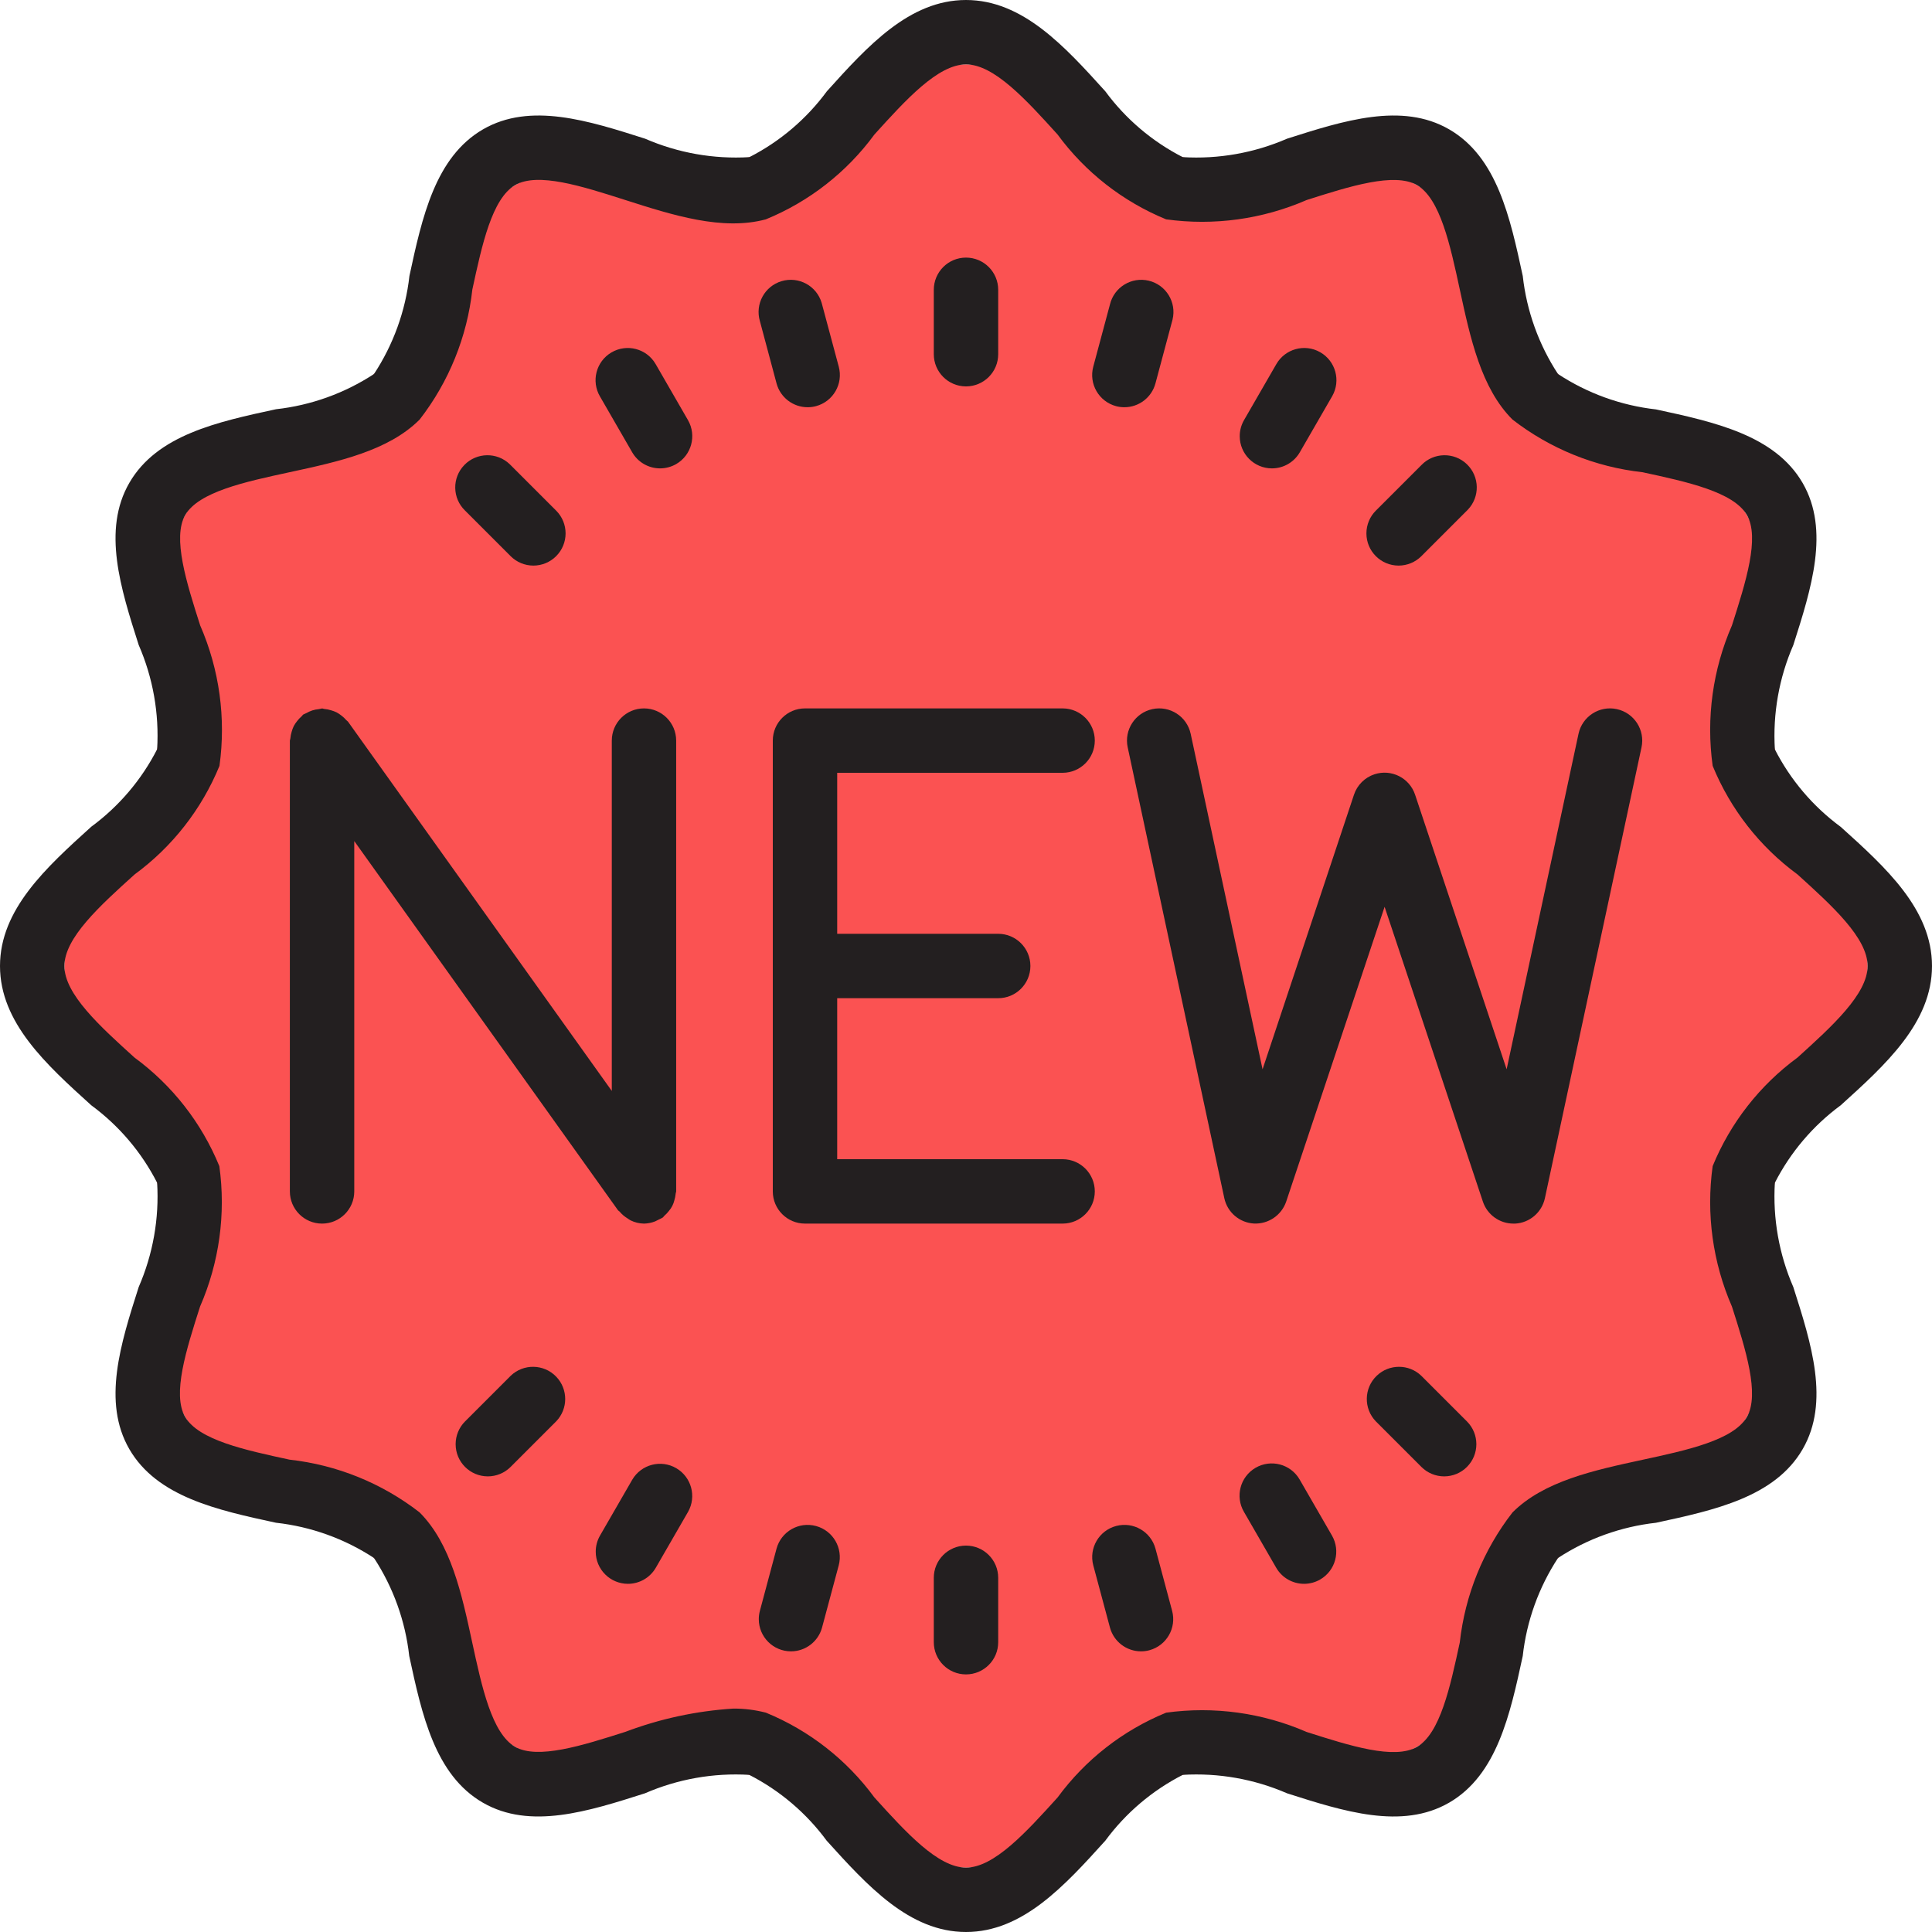
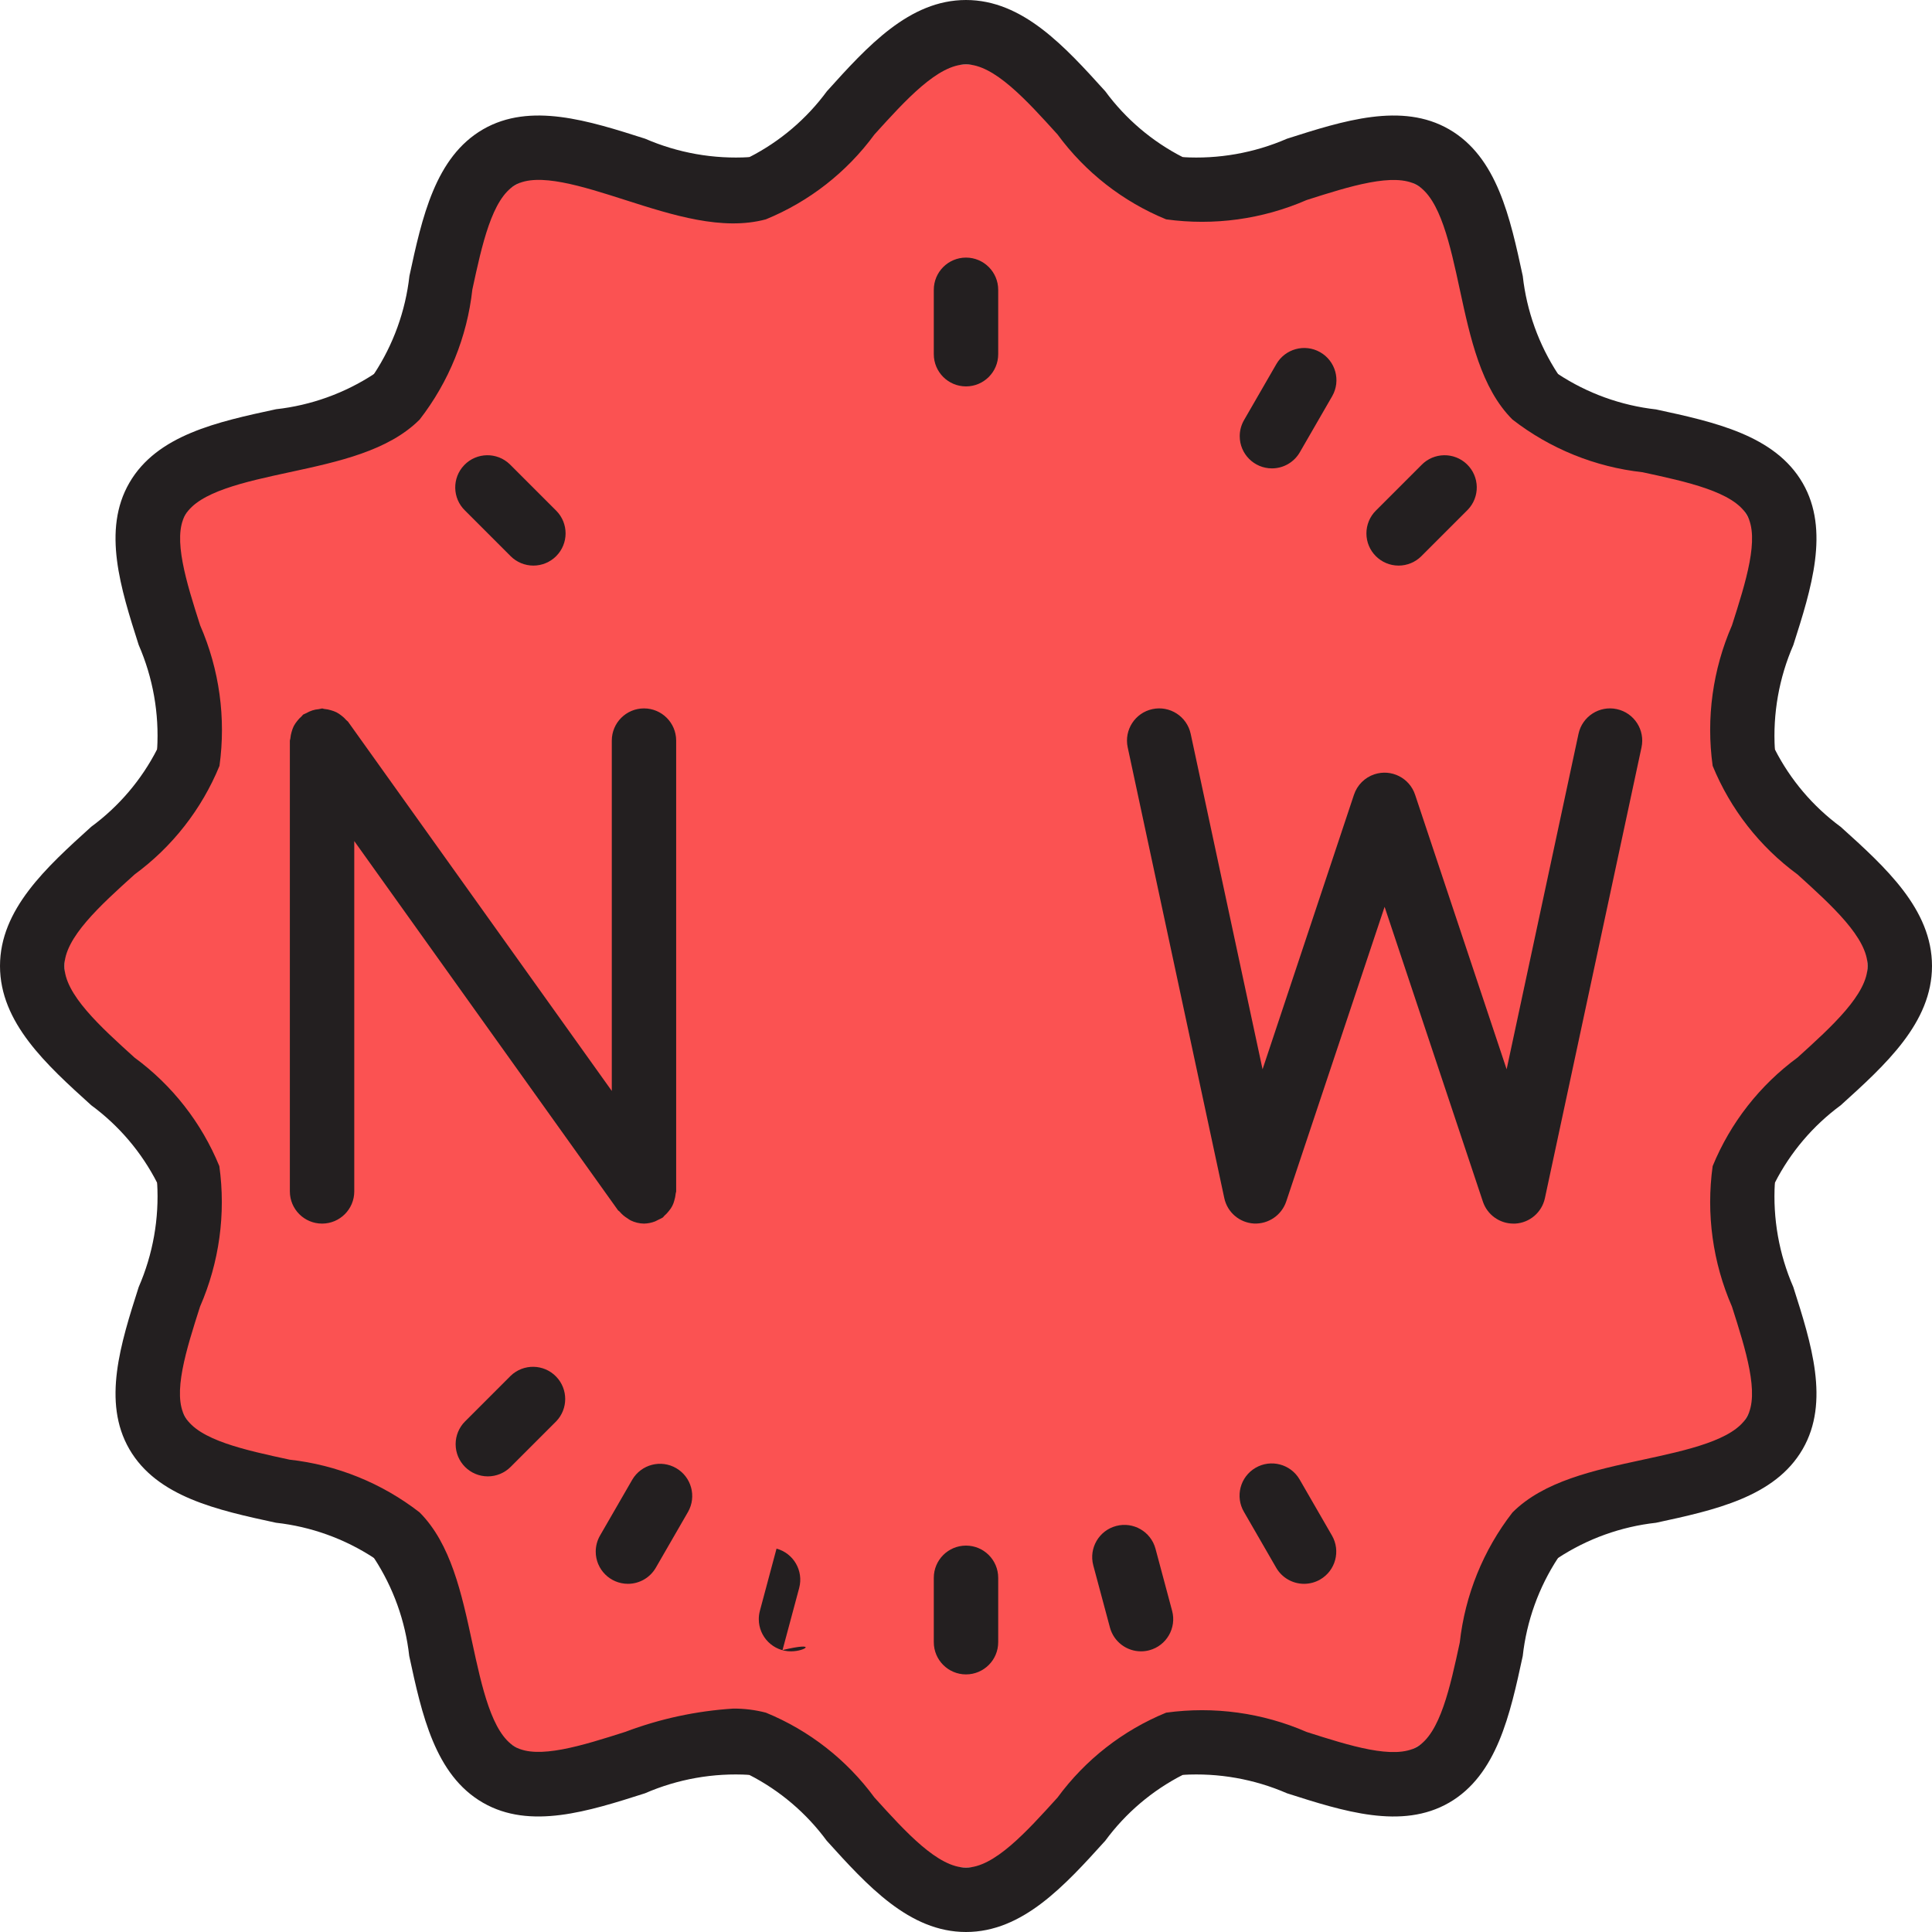
<svg xmlns="http://www.w3.org/2000/svg" version="1.1" id="Capa_1" x="0px" y="0px" viewBox="0 0 480 480" style="enable-background:new 0 0 480 480;" xml:space="preserve" width="512px" height="512px" class="">
  <g>
    <path style="fill:#FB5252" d="M464,240c0,19.336-18.272,36-23.04,53.856c-4.928,18.456,2.4,42.008-6.944,58.168  c-9.48,16.392-33.64,21.752-46.936,35.056s-18.672,37.456-35.08,46.936c-16.16,9.352-39.712,2.016-58.168,6.944  C276,445.728,259.336,464,240,464s-36-18.272-53.856-23.04c-18.456-4.928-42.008,2.4-58.168-6.944  c-16.392-9.48-21.752-33.64-35.056-46.936S55.464,368.408,45.984,352c-9.352-16.16-2.016-39.712-6.944-58.168  C34.272,276,16,259.336,16,240s18.272-36,23.04-53.856c4.928-18.456-2.4-42.008,6.944-58.168c9.48-16.392,33.6-21.752,46.936-35.056  S111.592,55.464,128,45.984c16.16-9.352,39.712-2.016,58.168-6.944C204,34.272,220.664,16,240,16s36,18.272,53.856,23.04  c18.456,4.928,42.008-2.4,58.168,6.944c16.392,9.48,21.752,33.6,35.056,46.936s37.456,18.672,46.936,35.08  c9.352,16.16,2.016,39.712,6.944,58.168C445.728,204,464,220.664,464,240z" data-original="#91DC5A" class="active-path" data-old_color="#91DC5A" />
    <g>
      <path style="fill:#231F20;" d="M240,480c-14.08,0-24.512-11.52-34.6-22.672c-5.059-6.876-11.649-12.48-19.248-16.368   c-8.88-0.533-17.761,1.037-25.92,4.584c-14.04,4.48-28.536,9.112-40.272,2.32c-11.912-6.888-15.152-21.912-18.288-36.44   c-0.965-8.689-3.963-17.029-8.752-24.344c-7.319-4.794-15.664-7.795-24.36-8.76c-14.52-3.136-29.536-6.4-36.424-18.28   c-6.792-11.744-2.16-26.24,2.32-40.272c3.55-8.155,5.121-17.034,4.584-25.912c-3.886-7.603-9.49-14.196-16.368-19.256   C11.52,264.512,0,254.08,0,240s11.52-24.512,22.672-34.6c6.876-5.059,12.48-11.649,16.368-19.248   c0.539-8.881-1.032-17.763-4.584-25.92c-4.48-14.032-9.112-28.536-2.32-40.272c6.888-11.912,21.912-15.152,36.44-18.288   c8.689-0.965,17.029-3.963,24.344-8.752c4.808-7.315,7.823-15.661,8.8-24.36c3.136-14.52,6.4-29.536,18.28-36.424   c11.752-6.8,26.256-2.152,40.272,2.32c8.157,3.545,17.034,5.115,25.912,4.584c7.603-3.886,14.196-9.49,19.256-16.368   C215.488,11.52,225.92,0,240,0c14.08,0,24.512,11.52,34.6,22.672c5.059,6.876,11.649,12.48,19.248,16.368   c8.88,0.533,17.761-1.037,25.92-4.584c14.04-4.48,28.536-9.112,40.272-2.32c11.912,6.888,15.152,21.912,18.288,36.44   c0.965,8.689,3.963,17.029,8.752,24.344c7.315,4.808,15.661,7.823,24.36,8.8c14.52,3.136,29.536,6.4,36.424,18.28   c6.792,11.744,2.16,26.24-2.32,40.272c-3.55,8.155-5.121,17.034-4.584,25.912c3.886,7.603,9.49,14.196,16.368,19.256   C468.48,215.488,480,225.92,480,240c0,14.08-11.52,24.512-22.672,34.6c-6.876,5.059-12.48,11.649-16.368,19.248   c-0.539,8.881,1.032,17.763,4.584,25.92c4.48,14.032,9.112,28.536,2.32,40.272c-6.888,11.912-21.912,15.152-36.44,18.288   c-8.689,0.965-17.029,3.963-24.344,8.752c-4.794,7.319-7.795,15.664-8.76,24.36c-3.136,14.52-6.4,29.536-18.28,36.424   c-11.76,6.8-26.248,2.16-40.272-2.32c-8.157-3.545-17.034-5.115-25.912-4.584c-7.603,3.886-14.196,9.49-19.256,16.368   C264.512,468.48,254.08,480,240,480z M182.168,424.496c2.736-0.017,5.463,0.322,8.112,1.008   c10.761,4.413,20.096,11.71,26.976,21.088C225.008,455.152,233.016,464,240,464s14.992-8.848,22.744-17.408   c6.88-9.381,16.218-16.679,26.984-21.088c11.855-1.635,23.931,0.025,34.904,4.8c10.704,3.416,21.776,6.952,27.4,3.712   c5.768-3.336,8.248-14.84,10.648-25.952c1.302-11.766,5.832-22.943,13.088-32.296c7.776-7.792,20.232-10.48,32.28-13.08   c11.12-2.4,22.624-4.88,25.976-10.664c3.2-5.6-0.296-16.68-3.72-27.392c-4.784-10.973-6.445-23.055-4.8-34.912   c4.413-10.761,11.71-20.096,21.088-26.976C455.152,254.992,464,246.984,464,240s-8.848-14.992-17.408-22.744   c-9.381-6.88-16.679-16.218-21.088-26.984c-1.644-11.855,0.017-23.933,4.8-34.904c3.424-10.712,6.952-21.792,3.712-27.4   c-3.336-5.768-14.84-8.248-25.952-10.648c-11.766-1.302-22.943-5.832-32.296-13.088c-7.792-7.776-10.48-20.232-13.08-32.28   c-2.4-11.12-4.88-22.624-10.664-25.976c-5.6-3.2-16.664,0.296-27.392,3.72c-10.975,4.779-23.055,6.44-34.912,4.8   c-10.761-4.413-20.096-11.71-26.976-21.088C254.992,24.848,246.984,16,240,16s-14.992,8.848-22.744,17.408   c-6.88,9.381-16.218,16.679-26.984,21.088c-10.784,2.896-23.056-1.008-34.904-4.8C144.656,46.272,133.6,42.72,128,45.984   c-5.768,3.336-8.248,14.84-10.648,25.952c-1.302,11.766-5.832,22.943-13.088,32.296c-7.776,7.792-20.232,10.48-32.28,13.08   c-11.12,2.4-22.624,4.88-25.976,10.664c-3.2,5.6,0.296,16.68,3.72,27.392c4.784,10.973,6.445,23.055,4.8,34.912   c-4.413,10.761-11.71,20.096-21.088,26.976C24.848,225.008,16,233.016,16,240c0,6.984,8.848,14.992,17.408,22.744   c9.381,6.88,16.679,16.218,21.088,26.984c1.644,11.855-0.017,23.933-4.8,34.904C46.272,335.344,42.744,346.4,45.984,352   c3.336,5.768,14.84,8.248,25.952,10.648c11.766,1.302,22.943,5.832,32.296,13.088c7.792,7.776,10.48,20.232,13.08,32.28   c2.4,11.12,4.88,22.624,10.664,25.976c5.6,3.2,16.656-0.296,27.392-3.72C163.964,427.024,172.997,425.077,182.168,424.496   L182.168,424.496z" data-original="#231F20" class="" />
      <path style="fill:#231F20;" d="M240,96c-4.418,0-8-3.582-8-8V72c0-4.418,3.582-8,8-8s8,3.582,8,8v16C248,92.418,244.418,96,240,96z   " data-original="#231F20" class="" />
-       <path style="fill:#231F20;" d="M200.648,101.176c-3.618-0.003-6.783-2.434-7.72-5.928L188.8,79.8   c-1.26-4.235,1.152-8.689,5.387-9.949c4.235-1.26,8.689,1.152,9.949,5.387c0.041,0.138,0.078,0.277,0.112,0.417l4.144,15.456   c1.14,4.266-1.392,8.648-5.656,9.792C202.056,101.089,201.353,101.18,200.648,101.176L200.648,101.176z" data-original="#231F20" class="" />
-       <path style="fill:#231F20;" d="M164,116.368c-2.861,0.003-5.506-1.522-6.936-4l-8-13.864c-2.234-3.812-0.956-8.713,2.856-10.947   c3.812-2.234,8.713-0.956,10.947,2.856c0.018,0.03,0.035,0.061,0.053,0.092l8,13.864c2.209,3.826,0.898,8.719-2.928,10.928   C166.778,115.997,165.402,116.367,164,116.368z" data-original="#231F20" class="" />
      <path style="fill:#231F20;" d="M132.52,140.52c-2.122,0-4.156-0.844-5.656-2.344l-11.32-11.32   c-3.178-3.069-3.266-8.134-0.197-11.312c3.069-3.178,8.134-3.266,11.312-0.197c0.067,0.064,0.132,0.13,0.197,0.197l11.32,11.32   c3.124,3.125,3.123,8.19-0.002,11.314C136.675,139.677,134.641,140.52,132.52,140.52L132.52,140.52z" data-original="#231F20" class="" />
      <path style="fill:#231F20;" d="M121.2,366.8c-4.418-0.001-7.999-3.583-7.998-8.002c0-2.121,0.843-4.154,2.342-5.654l11.32-11.32   c3.178-3.069,8.243-2.982,11.312,0.196c2.994,3.1,2.994,8.015,0,11.116l-11.32,11.32C125.356,365.956,123.322,366.8,121.2,366.8   L121.2,366.8z" data-original="#231F20" class="" />
      <path style="fill:#231F20;" d="M156,393.496c-4.418-0.005-7.996-3.59-7.992-8.008c0.001-1.401,0.371-2.778,1.072-3.992l8-13.864   c2.234-3.812,7.136-5.09,10.947-2.856c3.776,2.214,5.072,7.051,2.909,10.856l-8,13.864   C161.506,391.974,158.861,393.499,156,393.496z" data-original="#231F20" class="" />
-       <path style="fill:#231F20;" d="M196.52,410.272c-4.418,0.001-8-3.581-8.001-7.999c0-0.7,0.092-1.397,0.273-2.073l4.136-15.448   c1.163-4.263,5.561-6.776,9.823-5.613c4.234,1.155,6.747,5.504,5.633,9.749l-4.144,15.456   C203.303,407.838,200.138,410.269,196.52,410.272z" data-original="#231F20" class="" />
+       <path style="fill:#231F20;" d="M196.52,410.272c-4.418,0.001-8-3.581-8.001-7.999c0-0.7,0.092-1.397,0.273-2.073l4.136-15.448   c4.234,1.155,6.747,5.504,5.633,9.749l-4.144,15.456   C203.303,407.838,200.138,410.269,196.52,410.272z" data-original="#231F20" class="" />
      <path style="fill:#231F20;" d="M240,416c-4.418,0-8-3.582-8-8v-16c0-4.418,3.582-8,8-8s8,3.582,8,8v16   C248,412.418,244.418,416,240,416z" data-original="#231F20" class="" />
      <path style="fill:#231F20;" d="M283.48,410.272c-3.618-0.003-6.783-2.434-7.72-5.928l-4.144-15.456   c-1.122-4.274,1.433-8.647,5.707-9.769c4.245-1.114,8.594,1.399,9.749,5.633l4.136,15.448c1.144,4.268-1.388,8.655-5.655,9.799   C284.877,410.18,284.18,410.272,283.48,410.272L283.48,410.272z" data-original="#231F20" class="" />
      <path style="fill:#231F20;" d="M324,393.496c-2.861,0.003-5.506-1.522-6.936-4l-8-13.864c-2.235-3.811-0.957-8.713,2.854-10.948   c3.811-2.235,8.713-0.957,10.948,2.854c0.018,0.031,0.036,0.062,0.054,0.093l8,13.864c2.209,3.826,0.898,8.719-2.928,10.928   C326.778,393.125,325.401,393.495,324,393.496L324,393.496z" data-original="#231F20" class="" />
-       <path style="fill:#231F20;" d="M358.8,366.8c-2.122,0-4.156-0.844-5.656-2.344l-11.32-11.32c-3.07-3.178-2.982-8.242,0.196-11.312   c3.1-2.995,8.016-2.995,11.116,0l11.32,11.32c3.124,3.125,3.123,8.19-0.002,11.314C362.954,365.957,360.921,366.8,358.8,366.8z" data-original="#231F20" class="" />
      <path style="fill:#231F20;" d="M347.48,140.52c-4.418-0.001-7.999-3.583-7.998-8.002c0-2.121,0.843-4.155,2.342-5.654l11.32-11.32   c3.069-3.178,8.134-3.266,11.312-0.196c3.178,3.069,3.266,8.134,0.196,11.312c-0.064,0.067-0.13,0.132-0.196,0.196l-11.32,11.32   C351.636,139.676,349.602,140.52,347.48,140.52L347.48,140.52z" data-original="#231F20" class="" />
      <path style="fill:#231F20;" d="M316,116.368c-4.418-0.005-7.996-3.59-7.992-8.008c0.001-1.402,0.371-2.778,1.072-3.992l8-13.864   c2.183-3.841,7.067-5.185,10.908-3.002c3.841,2.183,5.185,7.067,3.002,10.908c-0.018,0.031-0.036,0.062-0.054,0.093l-8,13.864   C321.506,114.846,318.861,116.371,316,116.368L316,116.368z" data-original="#231F20" class="" />
-       <path style="fill:#231F20;" d="M279.352,101.176c-0.702,0.004-1.402-0.088-2.08-0.272c-4.264-1.144-6.796-5.526-5.656-9.792   l4.144-15.456c1.029-4.297,5.347-6.946,9.643-5.917c4.297,1.029,6.946,5.347,5.917,9.643c-0.034,0.14-0.071,0.279-0.112,0.417   l-4.136,15.448C286.135,98.742,282.97,101.173,279.352,101.176L279.352,101.176z" data-original="#231F20" class="" />
-       <path style="fill:#231F20;" d="M264,192c4.418,0,8-3.582,8-8s-3.582-8-8-8h-64c-4.418,0-8,3.582-8,8v112c0,4.418,3.582,8,8,8h64   c4.418,0,8-3.582,8-8s-3.582-8-8-8h-56v-40h40c4.418,0,8-3.582,8-8s-3.582-8-8-8h-40v-40H264z" data-original="#231F20" class="" />
      <path style="fill:#231F20;" d="M160,176c-4.418,0-8,3.582-8,8v87.04l-65.496-91.688c-0.12-0.176-0.312-0.264-0.456-0.424   c-0.361-0.425-0.769-0.809-1.216-1.144c-0.378-0.303-0.782-0.57-1.208-0.8c-0.448-0.215-0.913-0.389-1.392-0.52   c-0.52-0.166-1.056-0.273-1.6-0.32c-0.216,0-0.4-0.128-0.624-0.128c-0.27,0.04-0.537,0.096-0.8,0.168   c-0.543,0.046-1.08,0.15-1.6,0.312c-0.52,0.173-1.021,0.398-1.496,0.672c-0.256,0.102-0.507,0.216-0.752,0.344   c-0.176,0.12-0.264,0.312-0.424,0.456c-0.425,0.361-0.809,0.769-1.144,1.216c-0.303,0.375-0.571,0.776-0.8,1.2   c-0.222,0.454-0.399,0.928-0.528,1.416c-0.16,0.521-0.267,1.057-0.32,1.6c0,0.224-0.128,0.416-0.128,0.64V296c0,4.418,3.582,8,8,8   c4.418,0,8-3.582,8-8v-87.04l65.496,91.688c0.104,0.152,0.28,0.208,0.4,0.344c0.555,0.668,1.217,1.238,1.96,1.688   c0.256,0.189,0.523,0.362,0.8,0.52c1.037,0.509,2.173,0.782,3.328,0.8c0.954-0.019,1.897-0.209,2.784-0.56   c0.301-0.131,0.595-0.277,0.88-0.44c0.336-0.143,0.662-0.309,0.976-0.496c0.176-0.12,0.264-0.312,0.424-0.456   c0.425-0.361,0.809-0.769,1.144-1.216c0.646-0.754,1.103-1.651,1.336-2.616c0.159-0.521,0.267-1.057,0.32-1.6   c0-0.224,0.128-0.416,0.128-0.64V184C167.992,179.585,164.415,176.004,160,176L160,176z" data-original="#231F20" class="" />
      <path style="fill:#231F20;" d="M401.68,176.176c-4.32-0.929-8.574,1.82-9.503,6.139c0,0.002-0.001,0.003-0.001,0.005   l-17.856,83.344l-22.736-68.192c-1.38-4.197-5.901-6.482-10.098-5.102c-2.415,0.794-4.308,2.687-5.102,5.102l-22.704,68.192   l-17.856-83.344c-0.928-4.321-5.183-7.072-9.504-6.144c-4.321,0.928-7.072,5.183-6.144,9.504l24,112   c0.758,3.523,3.778,6.104,7.376,6.304c3.583,0.163,6.844-2.06,8-5.456L344,225.296l24.416,73.232   c1.088,3.266,4.142,5.469,7.584,5.472h0.448c3.598-0.2,6.618-2.781,7.376-6.304l24-112c0.937-4.318-1.803-8.578-6.121-9.515   C401.695,176.179,401.688,176.178,401.68,176.176L401.68,176.176z" data-original="#231F20" class="" />
    </g>
  </g>
</svg>